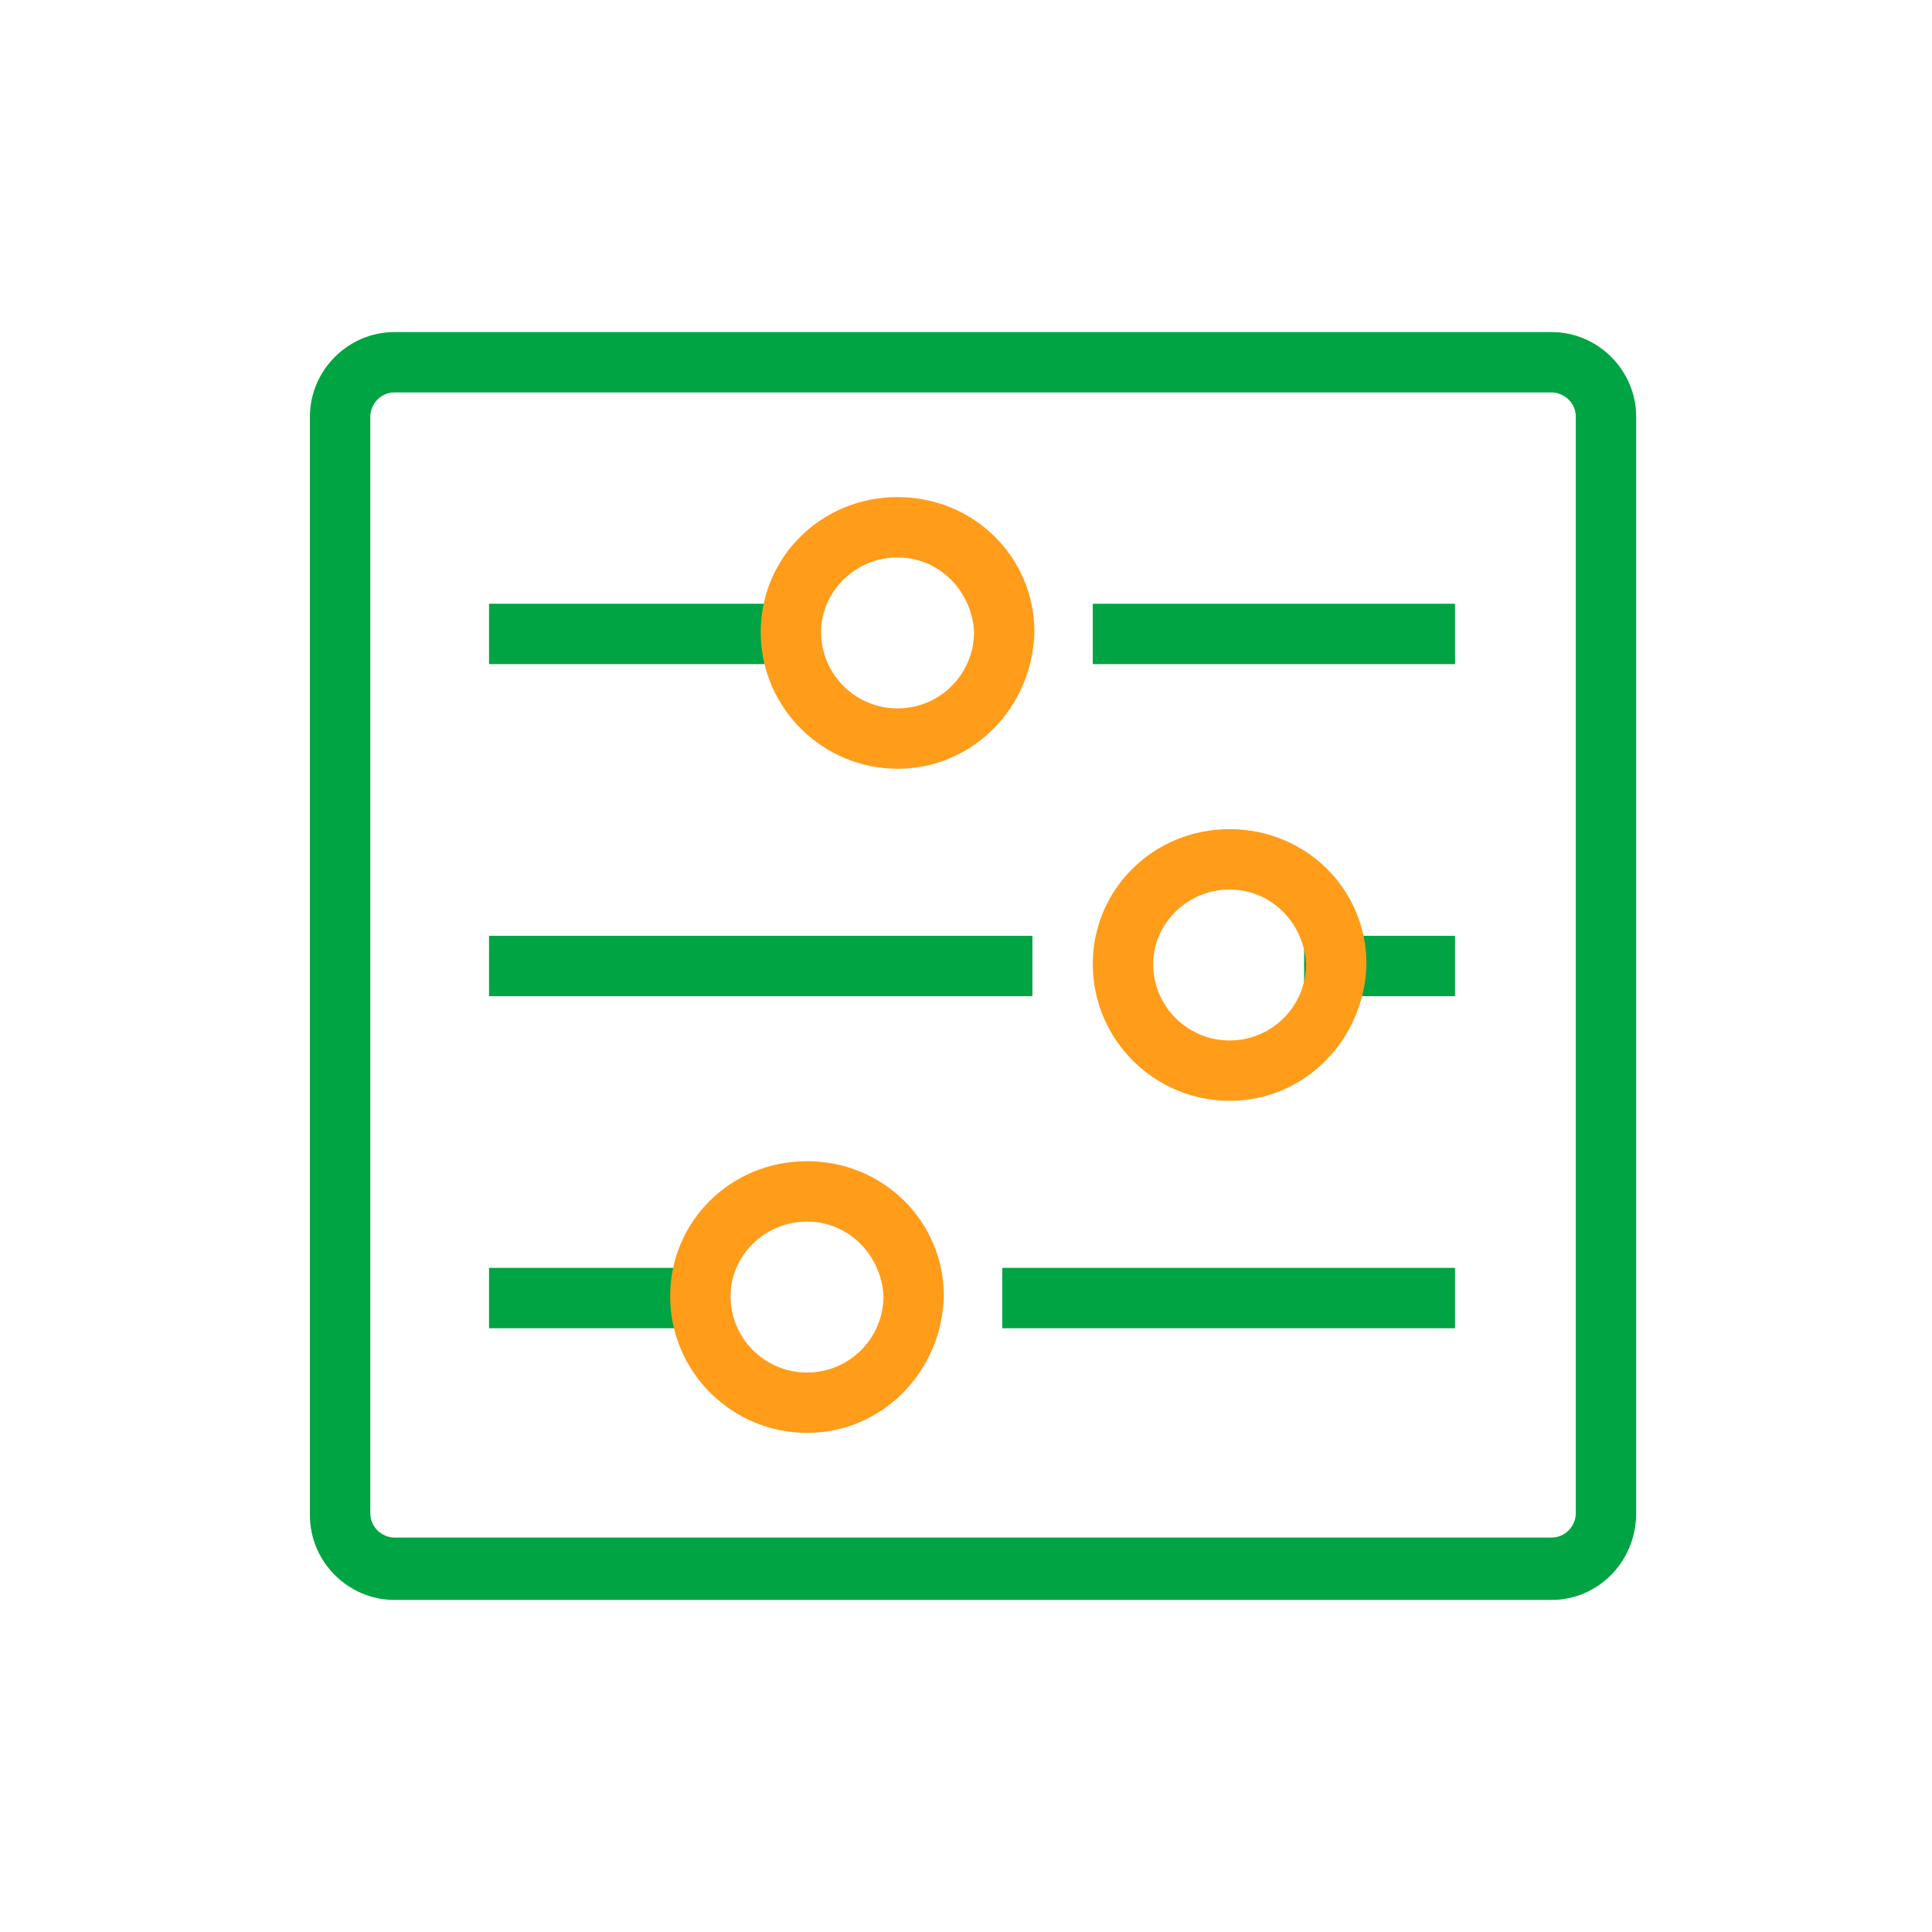
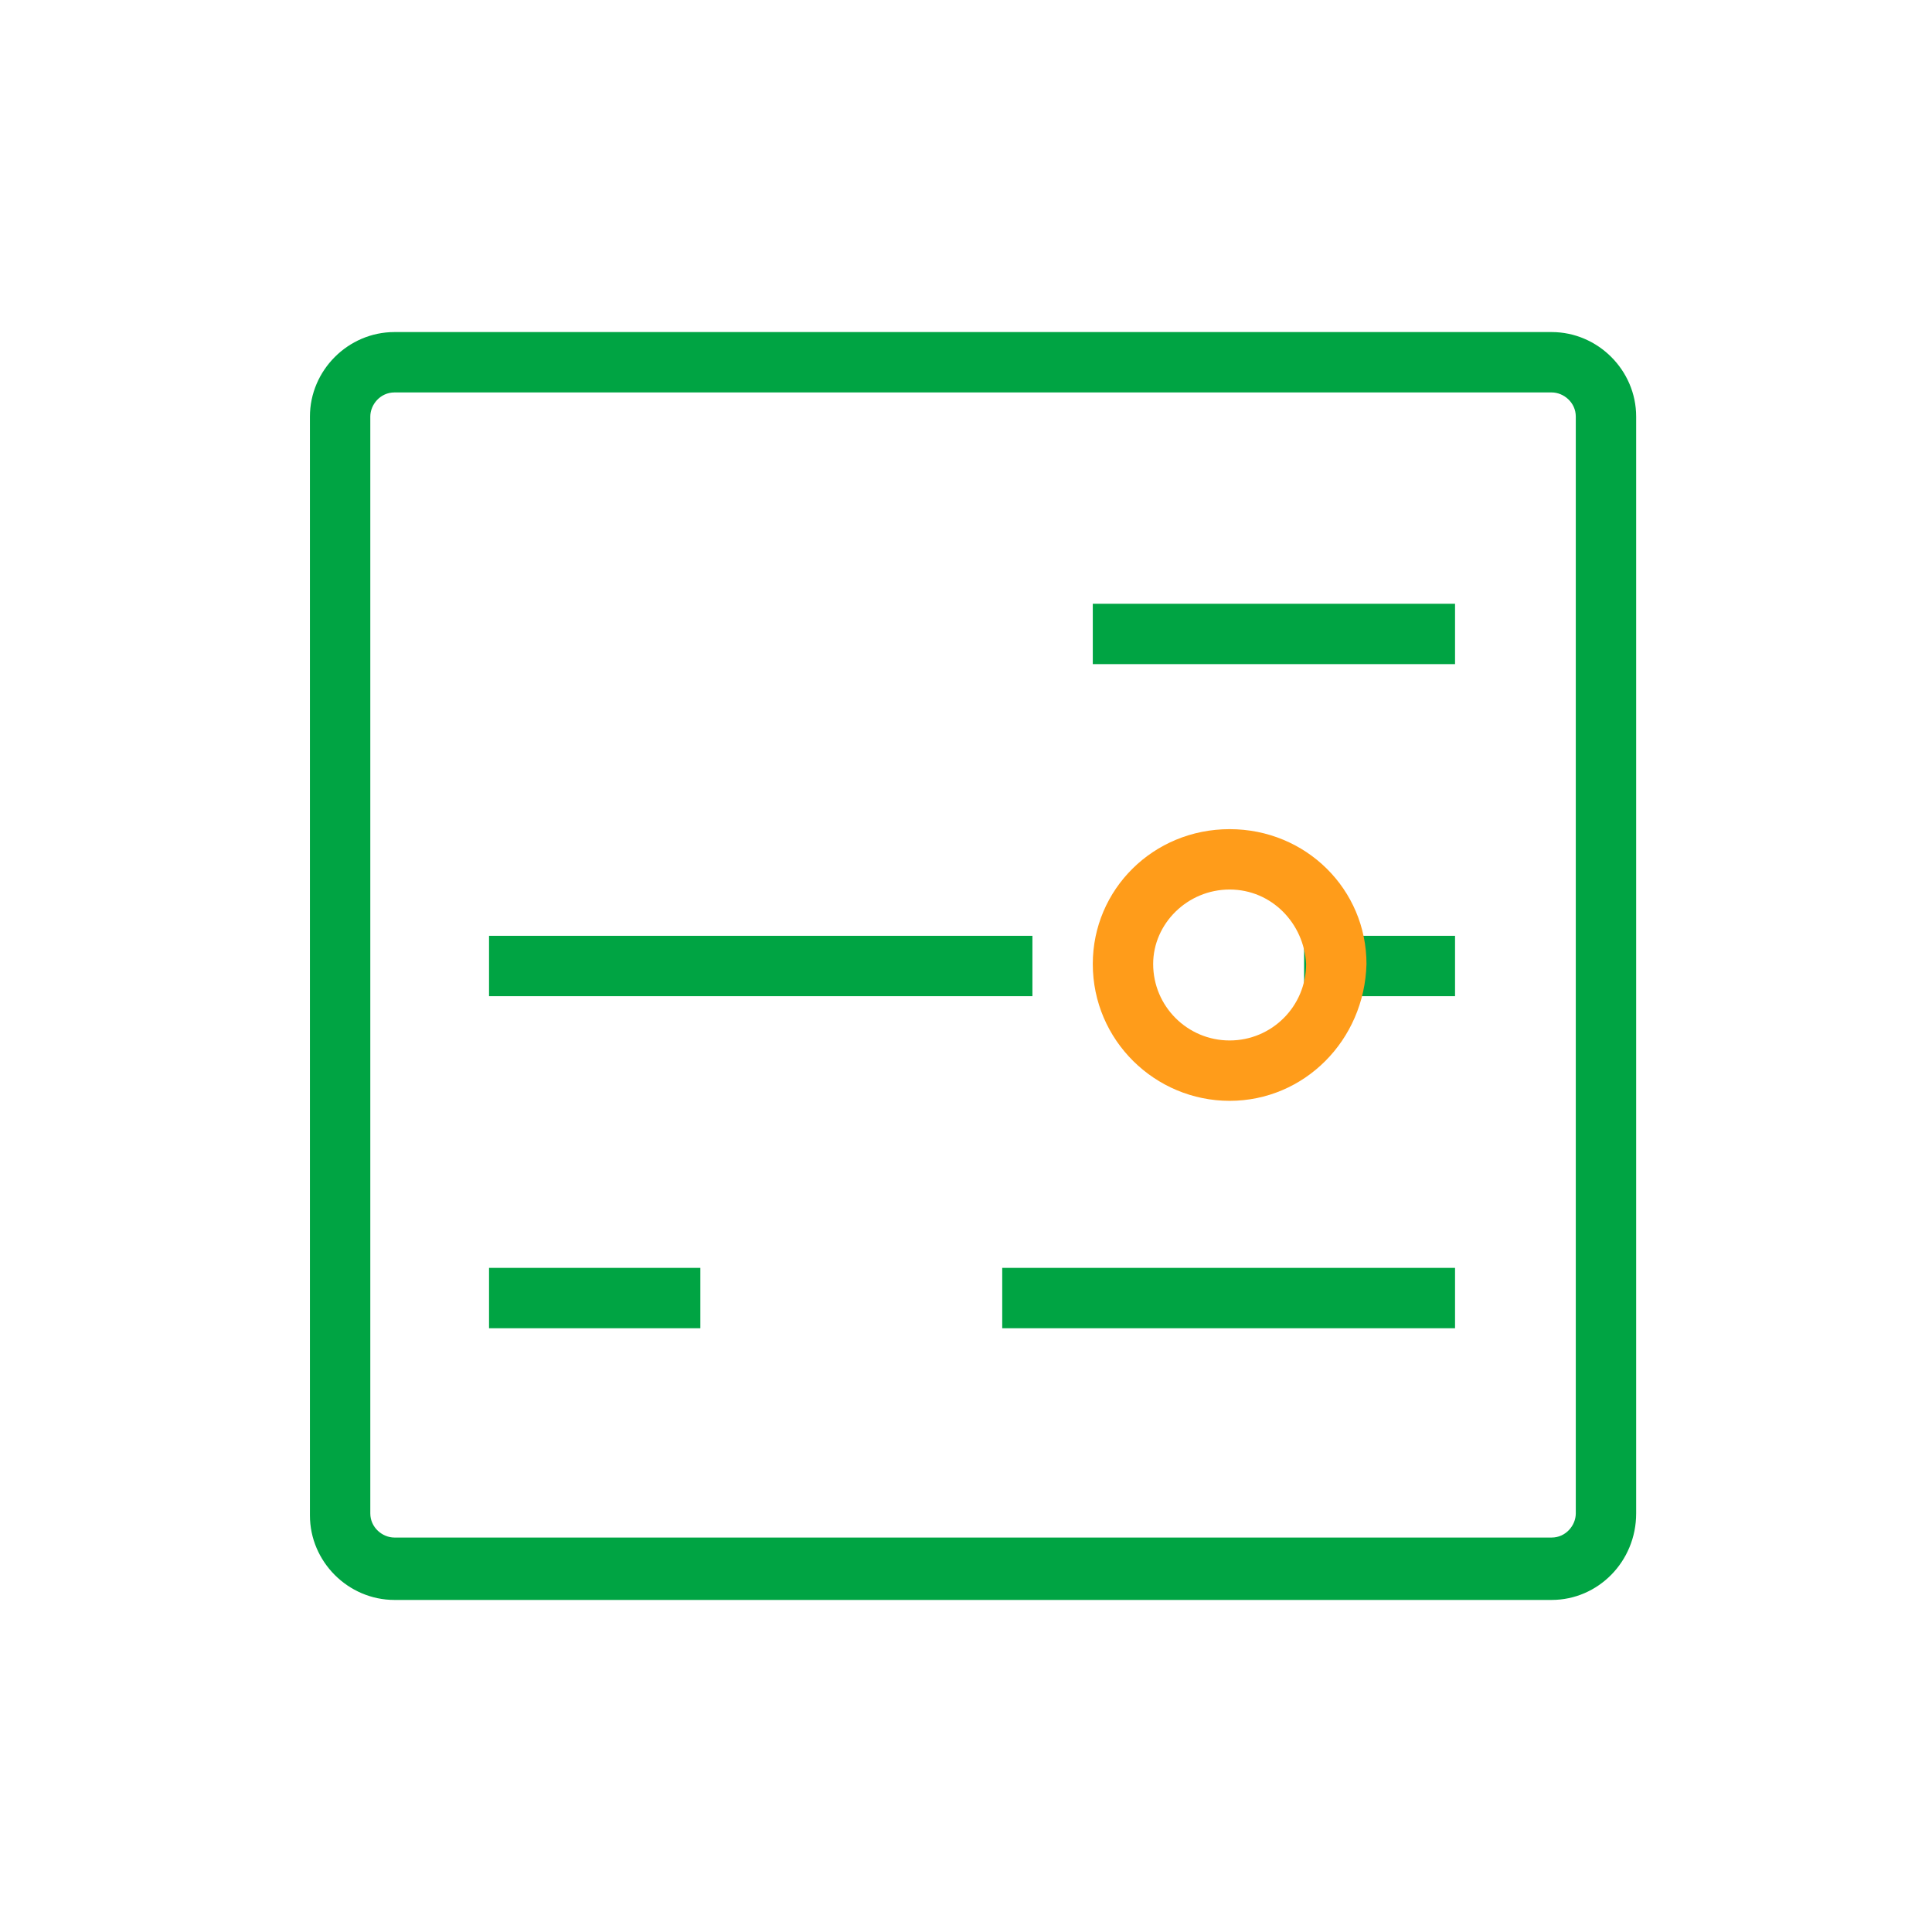
<svg xmlns="http://www.w3.org/2000/svg" width="96" height="96" viewBox="0 0 96 96" fill="none">
  <path d="M77.1 79.5H19.6C17.3 79.5 15.4 77.6 15.4 75.3V20.7C15.4 18.4 17.3 16.5 19.6 16.5H77.1C79.4 16.5 81.3 18.4 81.3 20.7V75.2C81.3 77.6 79.4 79.5 77.1 79.5ZM19.6 19.5C18.9 19.5 18.4 20.1 18.4 20.7V75.2C18.4 75.9 19 76.4 19.6 76.4H77.1C77.8 76.4 78.3 75.8 78.3 75.2V20.7C78.3 20 77.7 19.5 77.1 19.5H19.6Z" fill="#00A443" />
  <path d="M72.3 30H54.3V33H72.3V30Z" fill="#00A443" />
-   <path d="M39.3 30H24.3V33H39.3V30Z" fill="#00A443" />
  <path d="M51.3 46.5H24.3V49.5H51.3V46.5Z" fill="#00A443" />
  <path d="M72.3 46.5H64.8V49.5H72.3V46.5Z" fill="#00A443" />
  <path d="M72.3 63H49.8V66H72.3V63Z" fill="#00A443" />
  <path d="M34.8 63H24.3V66H34.8V63Z" fill="#00A443" />
-   <path d="M44.6 38.2C40.9 38.2 37.8 35.2 37.8 31.4C37.8 27.7 40.8 24.7 44.6 24.7C48.4 24.7 51.4 27.7 51.4 31.4C51.3 35.2 48.3 38.2 44.6 38.2ZM44.6 27.7C42.5 27.7 40.8 29.4 40.8 31.4C40.8 33.5 42.5 35.2 44.6 35.2C46.7 35.2 48.4 33.5 48.4 31.4C48.3 29.4 46.7 27.7 44.6 27.7Z" fill="#FF9C1A" />
  <path d="M61.1 54.7C57.4 54.7 54.3 51.7 54.3 47.9C54.3 44.2 57.3 41.2 61.1 41.2C64.9 41.2 67.9 44.2 67.9 47.9C67.8 51.7 64.8 54.7 61.1 54.7ZM61.1 44.2C59 44.2 57.3 45.9 57.3 47.9C57.3 50 59 51.7 61.1 51.7C63.2 51.7 64.9 50 64.9 47.9C64.8 45.9 63.2 44.2 61.1 44.2Z" fill="#FF9C1A" />
-   <path d="M40.1 71.2C36.4 71.2 33.3 68.2 33.3 64.4C33.3 60.7 36.3 57.7 40.1 57.7C43.9 57.7 46.9 60.7 46.9 64.4C46.8 68.2 43.8 71.2 40.1 71.2ZM40.1 60.7C38 60.7 36.3 62.4 36.3 64.4C36.3 66.5 38 68.2 40.1 68.2C42.2 68.2 43.9 66.5 43.9 64.4C43.8 62.4 42.2 60.7 40.1 60.7Z" fill="#FF9C1A" />
</svg>